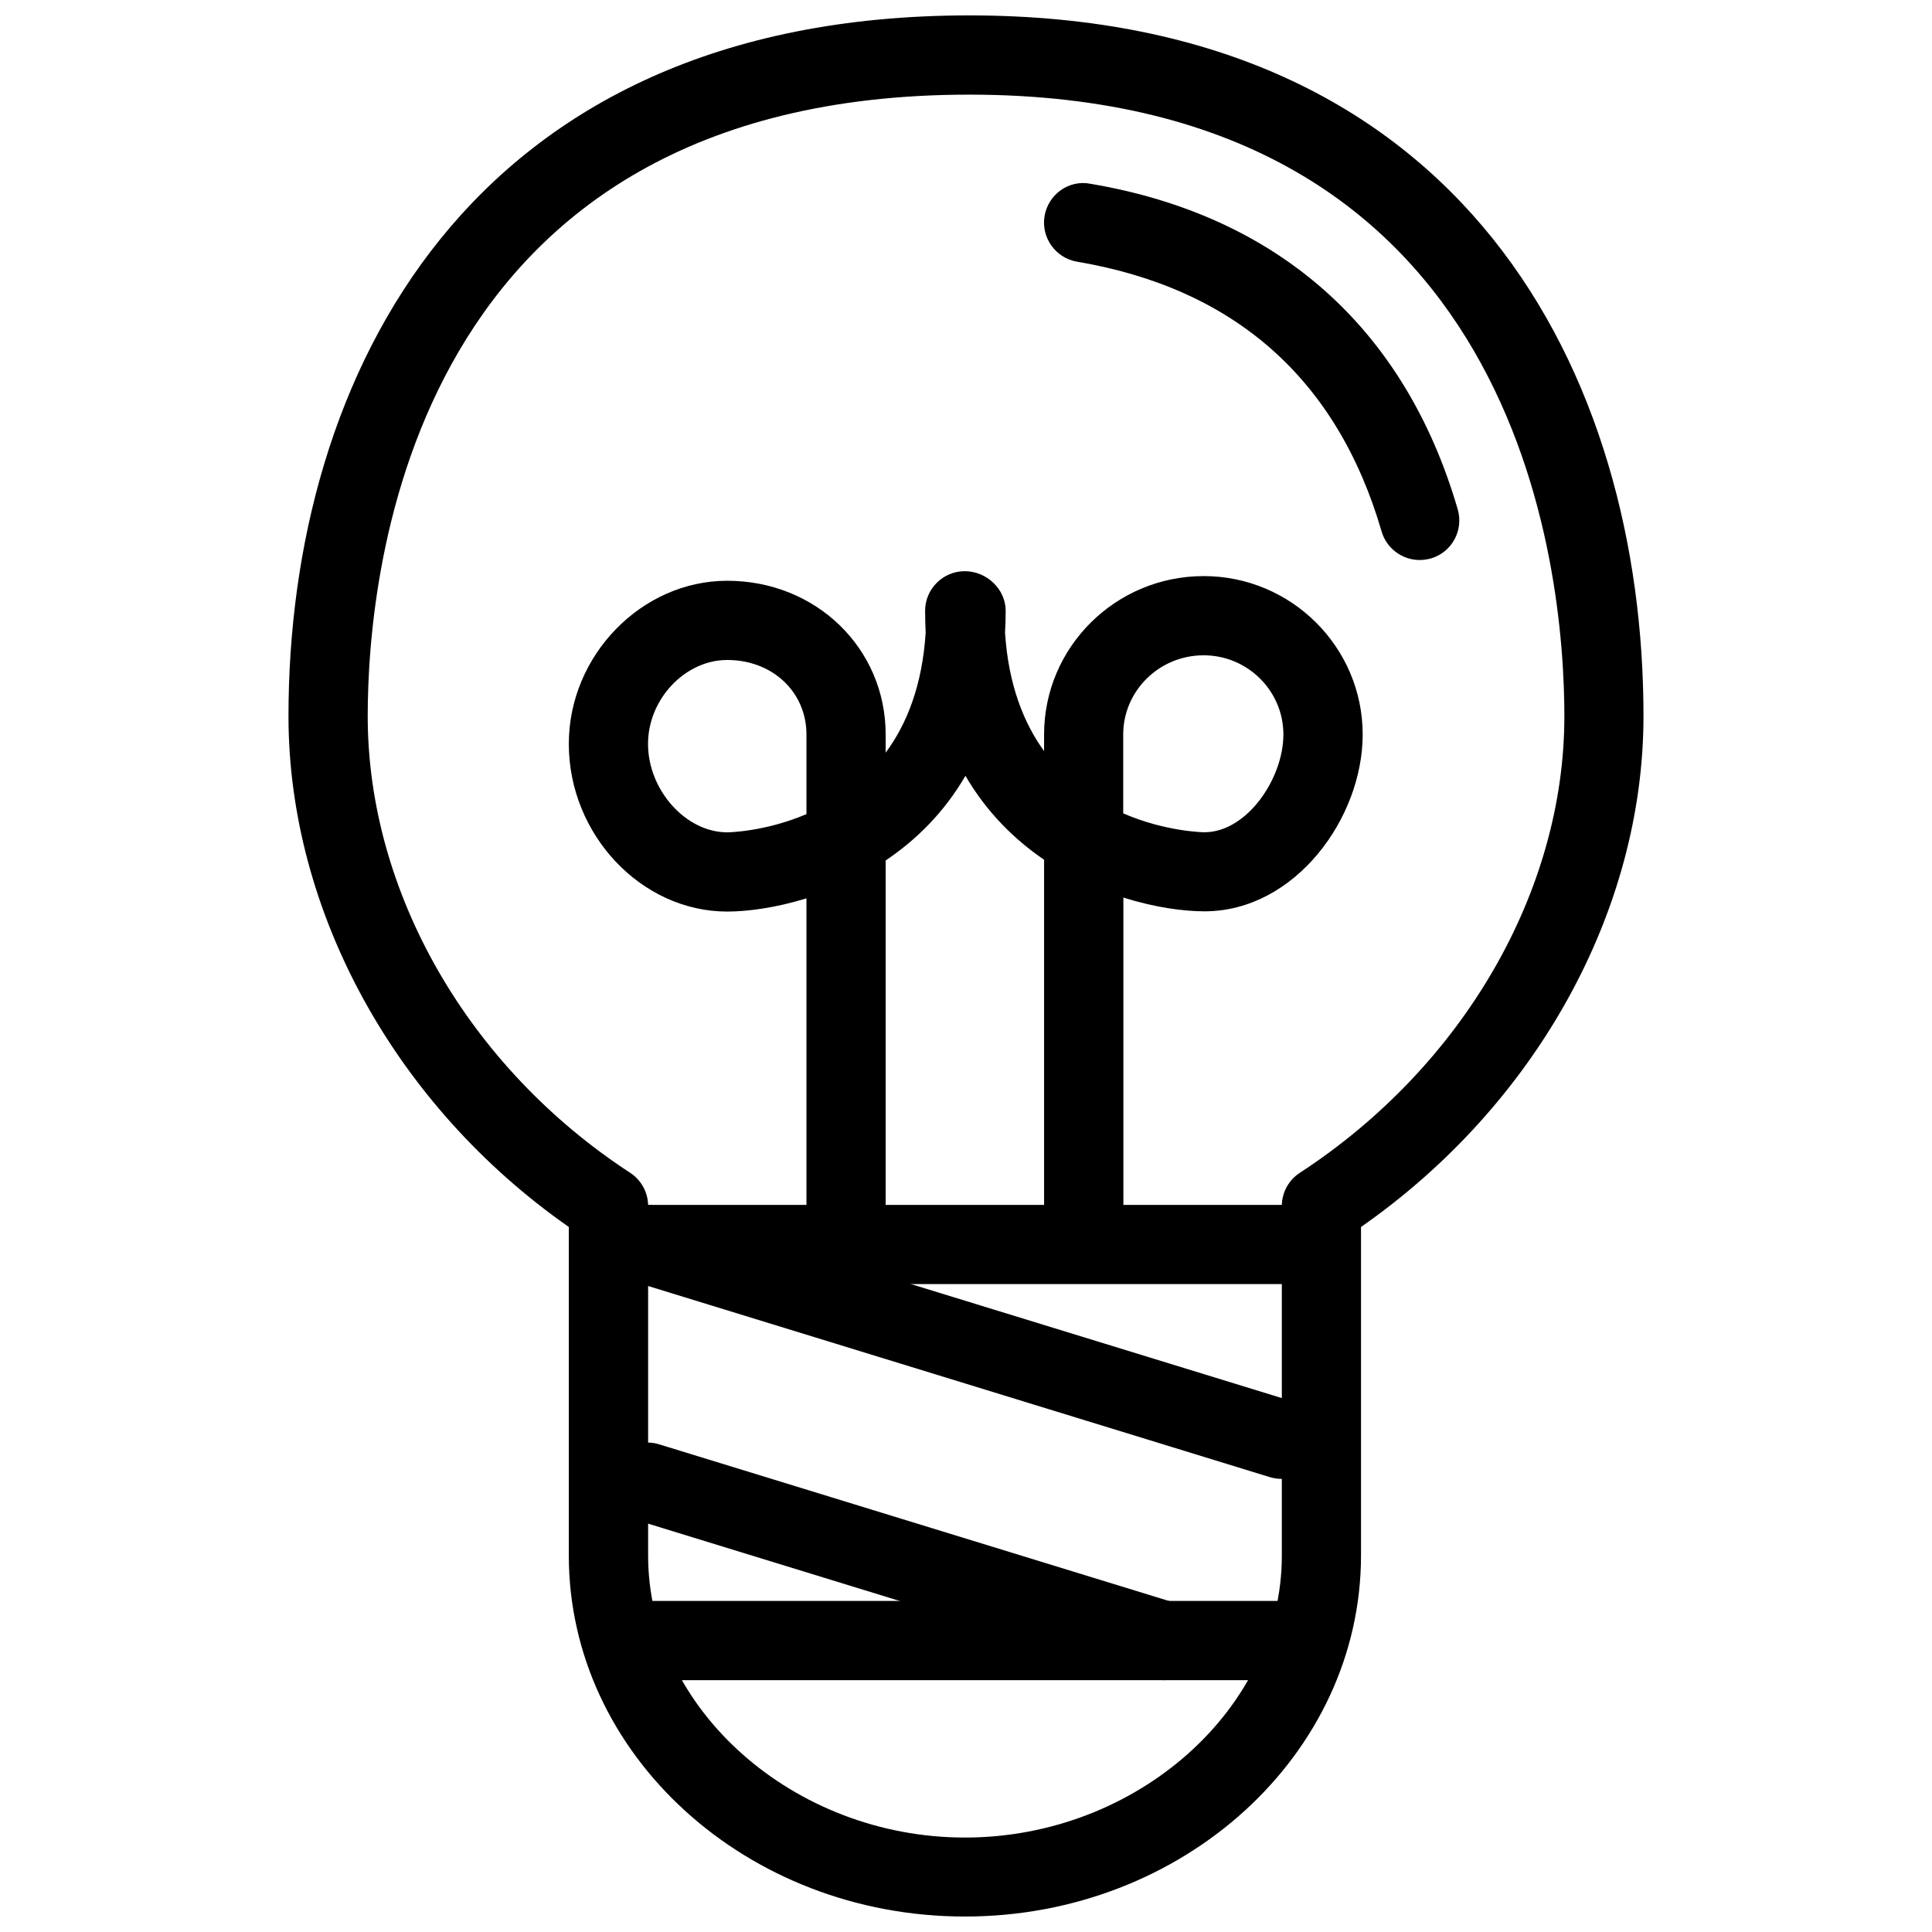
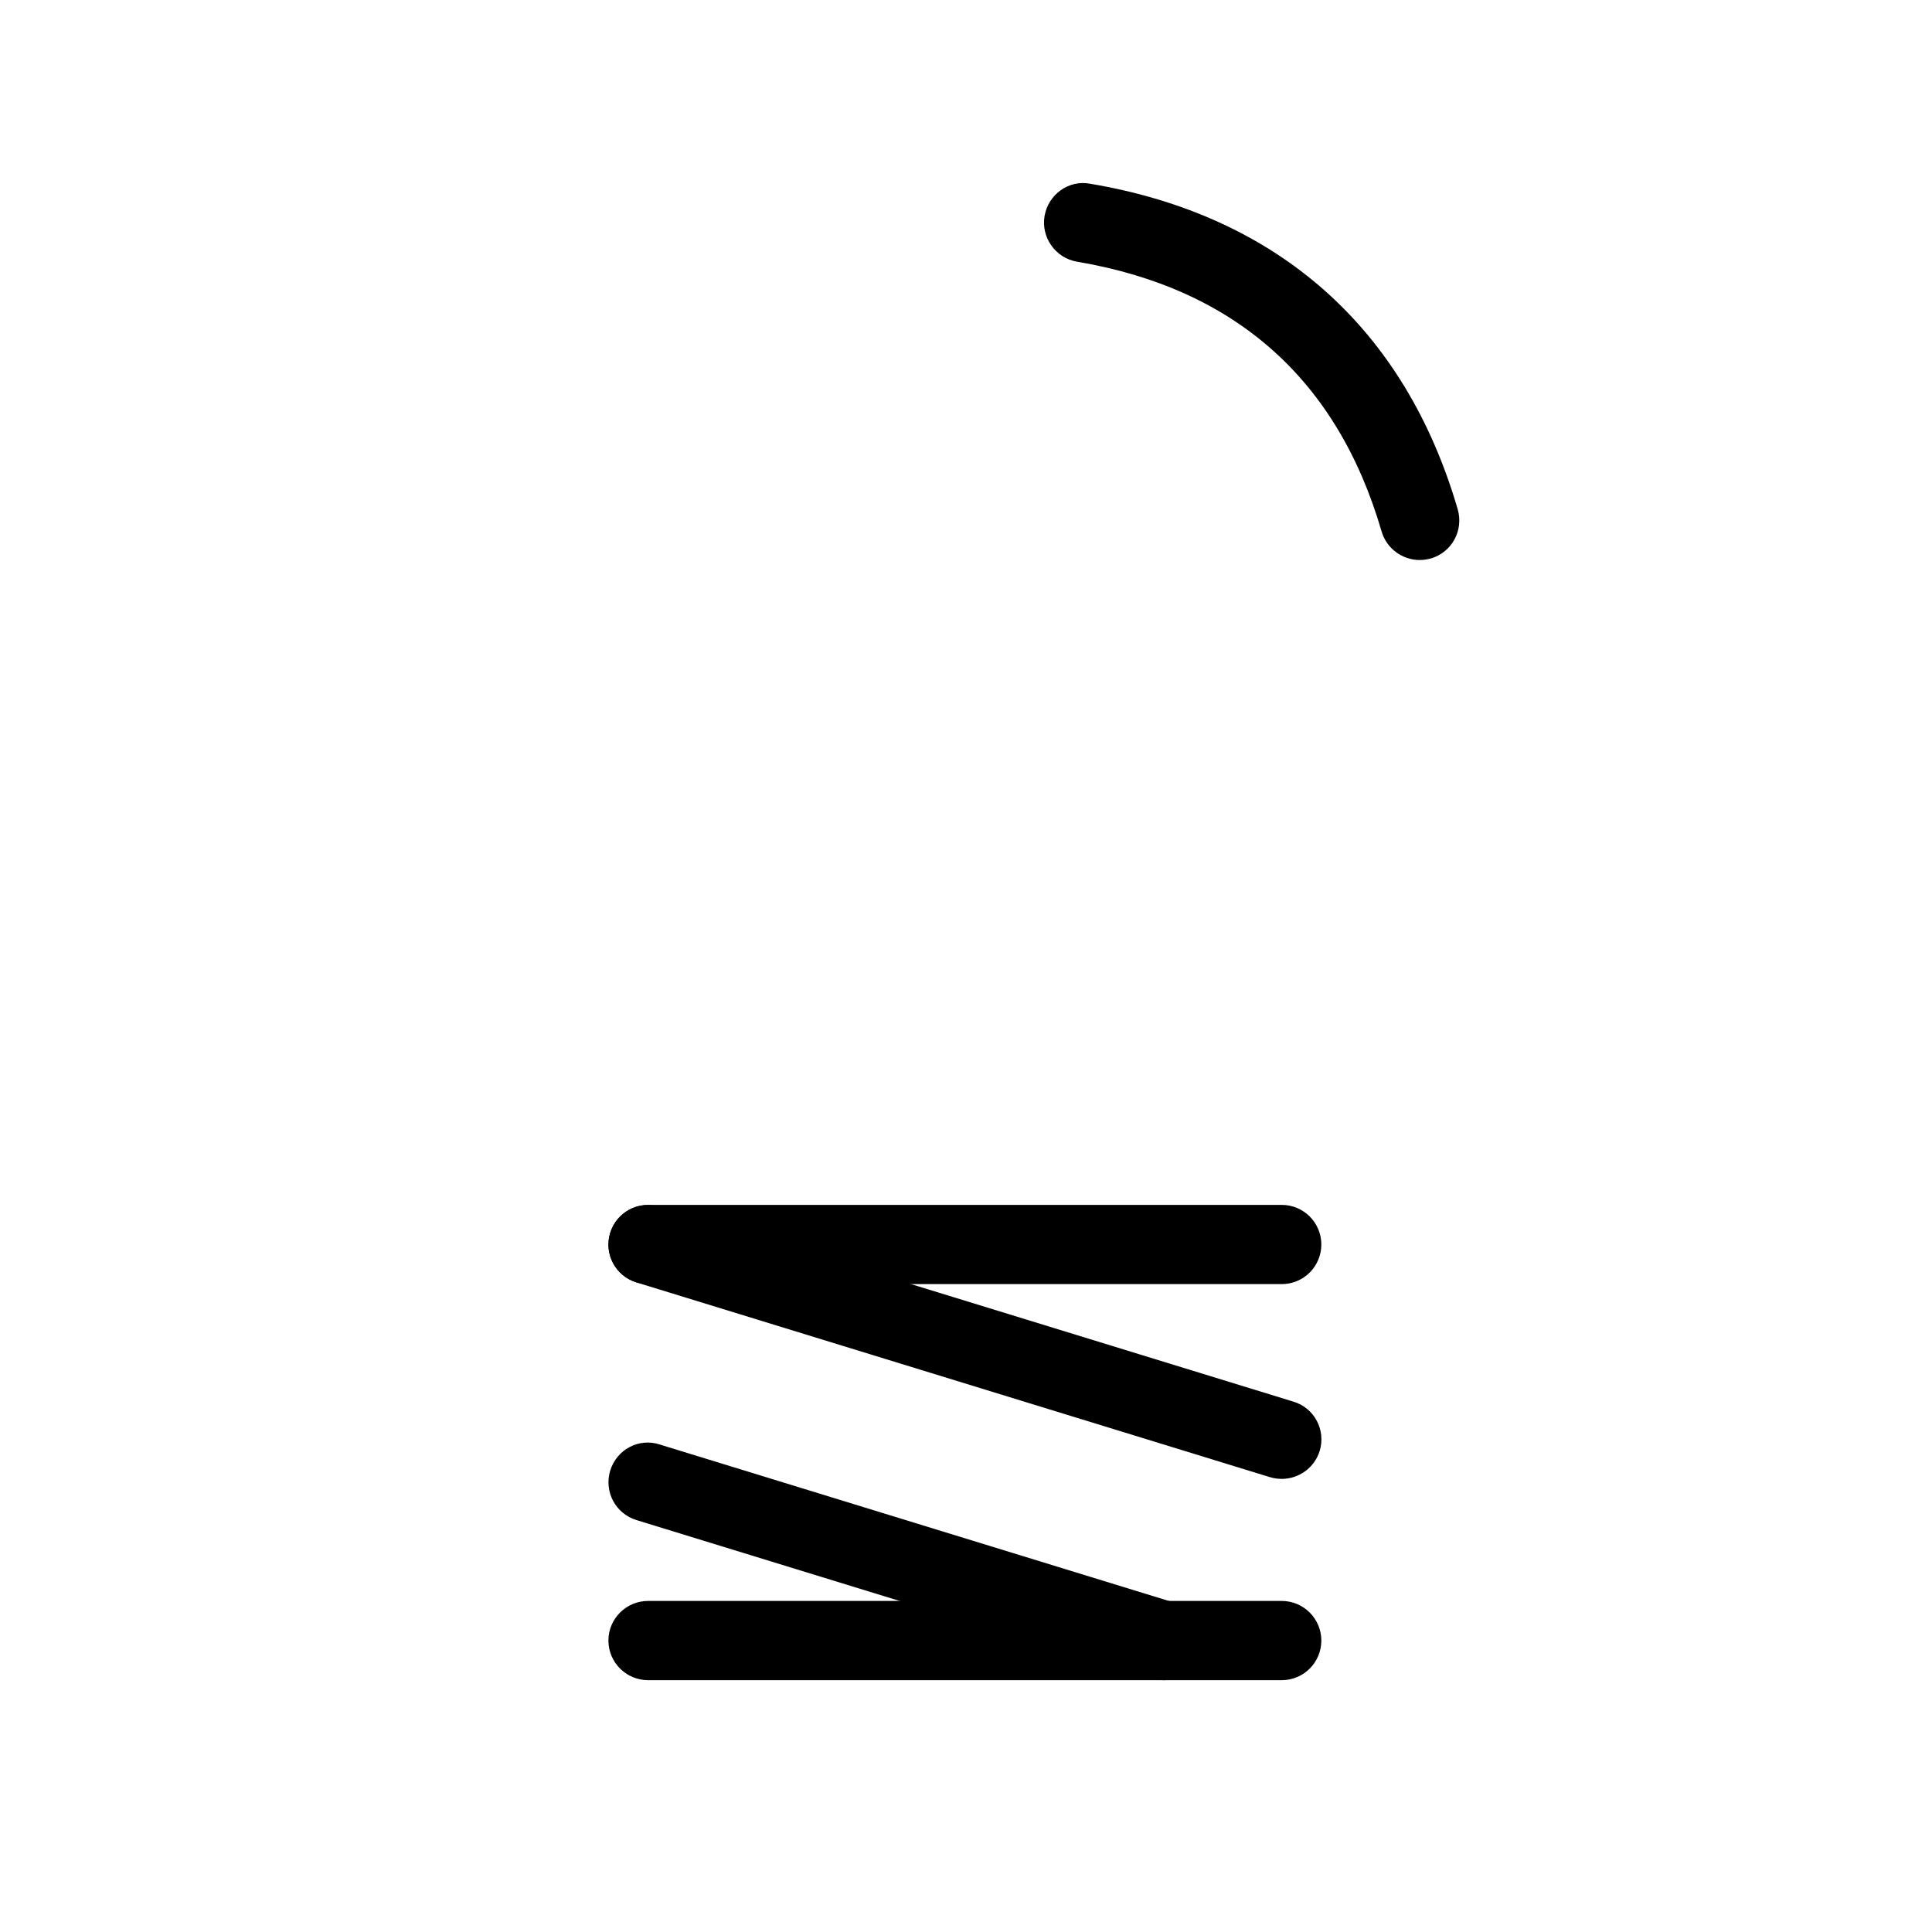
<svg xmlns="http://www.w3.org/2000/svg" width="800px" height="800px" version="1.1" viewBox="144 144 512 512">
  <defs>
    <clipPath id="a">
-       <path d="m220 148.09h360v503.81h-360z" />
-     </clipPath>
+       </clipPath>
  </defs>
  <g clip-path="url(#a)">
    <path d="m399.7 651.9c-57.875 0-104.96-42.906-104.96-95.684v-87.055c-45.93-32.098-74.289-83.527-74.289-135.38 0-89.781 47.379-185.7 180.41-185.7 131.73 0 178.68 95.871 178.68 185.7 0 51.703-28.551 103.07-74.859 135.38v87.055c-0.02 52.754-47.105 95.684-104.98 95.684zm1.156-482.82c-147.91 0-159.41 126.06-159.41 164.7 0 46.664 26.66 93.035 69.547 121.02 2.981 1.953 4.766 5.246 4.766 8.797v92.68c0 40.492 38.457 74.691 83.969 74.691 45.512 0 83.969-34.195 83.969-74.691v-92.68c0-3.547 1.785-6.844 4.785-8.797 43.242-28.215 70.094-74.586 70.094-121.02-0.02-38.645-11.398-164.7-157.71-164.7z" />
  </g>
  <path d="m520.22 292.41c-4.555 0-8.754-3.023-10.078-7.559-11.754-40.367-38.918-64.426-80.715-71.5-5.688-0.965-9.574-6.402-8.605-12.113 0.965-5.688 6.402-9.656 12.113-8.543 49.688 8.375 83.379 38.227 97.383 86.297 1.594 5.606-1.574 11.398-7.16 13.016-1.008 0.273-1.996 0.398-2.938 0.398z" />
  <path d="m483.67 484.3h-167.94c-5.773 0-10.496-4.703-10.496-10.496 0-5.793 4.723-10.496 10.496-10.496h167.94c5.793 0 10.496 4.703 10.496 10.496 0 5.793-4.68 10.496-10.496 10.496z" />
  <path d="m483.67 589.26h-167.94c-5.773 0-10.496-4.703-10.496-10.496s4.723-10.496 10.496-10.496h167.94c5.793 0 10.496 4.703 10.496 10.496s-4.68 10.496-10.496 10.496z" />
-   <path d="m431.19 473.8c-5.773 0-10.496-4.703-10.496-10.496v-91.461c-7.852-5.352-15.219-12.594-20.844-22.25-5.688 9.805-13.16 17.066-21.141 22.441v91.273c0 5.793-4.703 10.496-10.496 10.496-5.773 0-10.496-4.703-10.496-10.496v-81.238c-8.188 2.539-15.703 3.504-20.992 3.504-22.754 0-41.984-20.363-41.984-44.441 0-23.387 19.23-43.223 41.984-43.223 23.555 0 41.984 17.926 41.984 40.746v4.809c5.606-7.535 9.699-17.844 10.602-31.781-0.082-1.91-0.148-3.883-0.148-5.816 0-5.773 4.723-10.496 10.496-10.496 5.793 0 10.852 4.723 10.852 10.496 0 1.996-0.043 3.945-0.168 5.793 0.883 13.664 4.891 23.867 10.348 31.383v-4.387c0-23.176 18.957-41.984 42.301-41.984 23.195 0 42.133 18.809 42.133 41.984 0 22.148-17.926 46.855-41.922 46.855-5.414 0-13.098-0.988-21.496-3.652v81.43c-0.02 5.816-4.703 10.516-10.516 10.516zm10.496-114.24c11.25 4.871 21.285 4.996 21.496 4.996 11.273 0 20.93-14.254 20.93-25.902 0-11.586-9.488-20.992-21.141-20.992-11.754 0-21.309 9.406-21.309 20.992v20.906zm-104.96-40.66c-11.188 0-20.992 10.391-20.992 22.23 0 12.281 10.035 23.449 20.992 23.449 0.23 0 9.973-0.125 20.992-4.828v-21.098c0-11.273-9.004-19.754-20.992-19.754z" />
  <path d="m483.67 535.92c-1.008 0-2.059-0.148-3.066-0.441l-167.94-51.621c-5.562-1.723-8.648-7.535-6.949-13.121 1.723-5.543 7.559-8.648 13.121-6.906l167.94 51.621c5.543 1.66 8.648 7.516 6.949 13.078-1.406 4.492-5.562 7.391-10.055 7.391z" />
  <path d="m452.35 589.26c-1.008 0-2.059-0.148-3.066-0.441l-136.62-41.984c-5.562-1.723-8.648-7.535-6.949-13.121 1.723-5.562 7.559-8.734 13.121-6.906l136.62 41.984c5.543 1.66 8.648 7.516 6.949 13.078-1.426 4.492-5.543 7.391-10.055 7.391z" />
</svg>